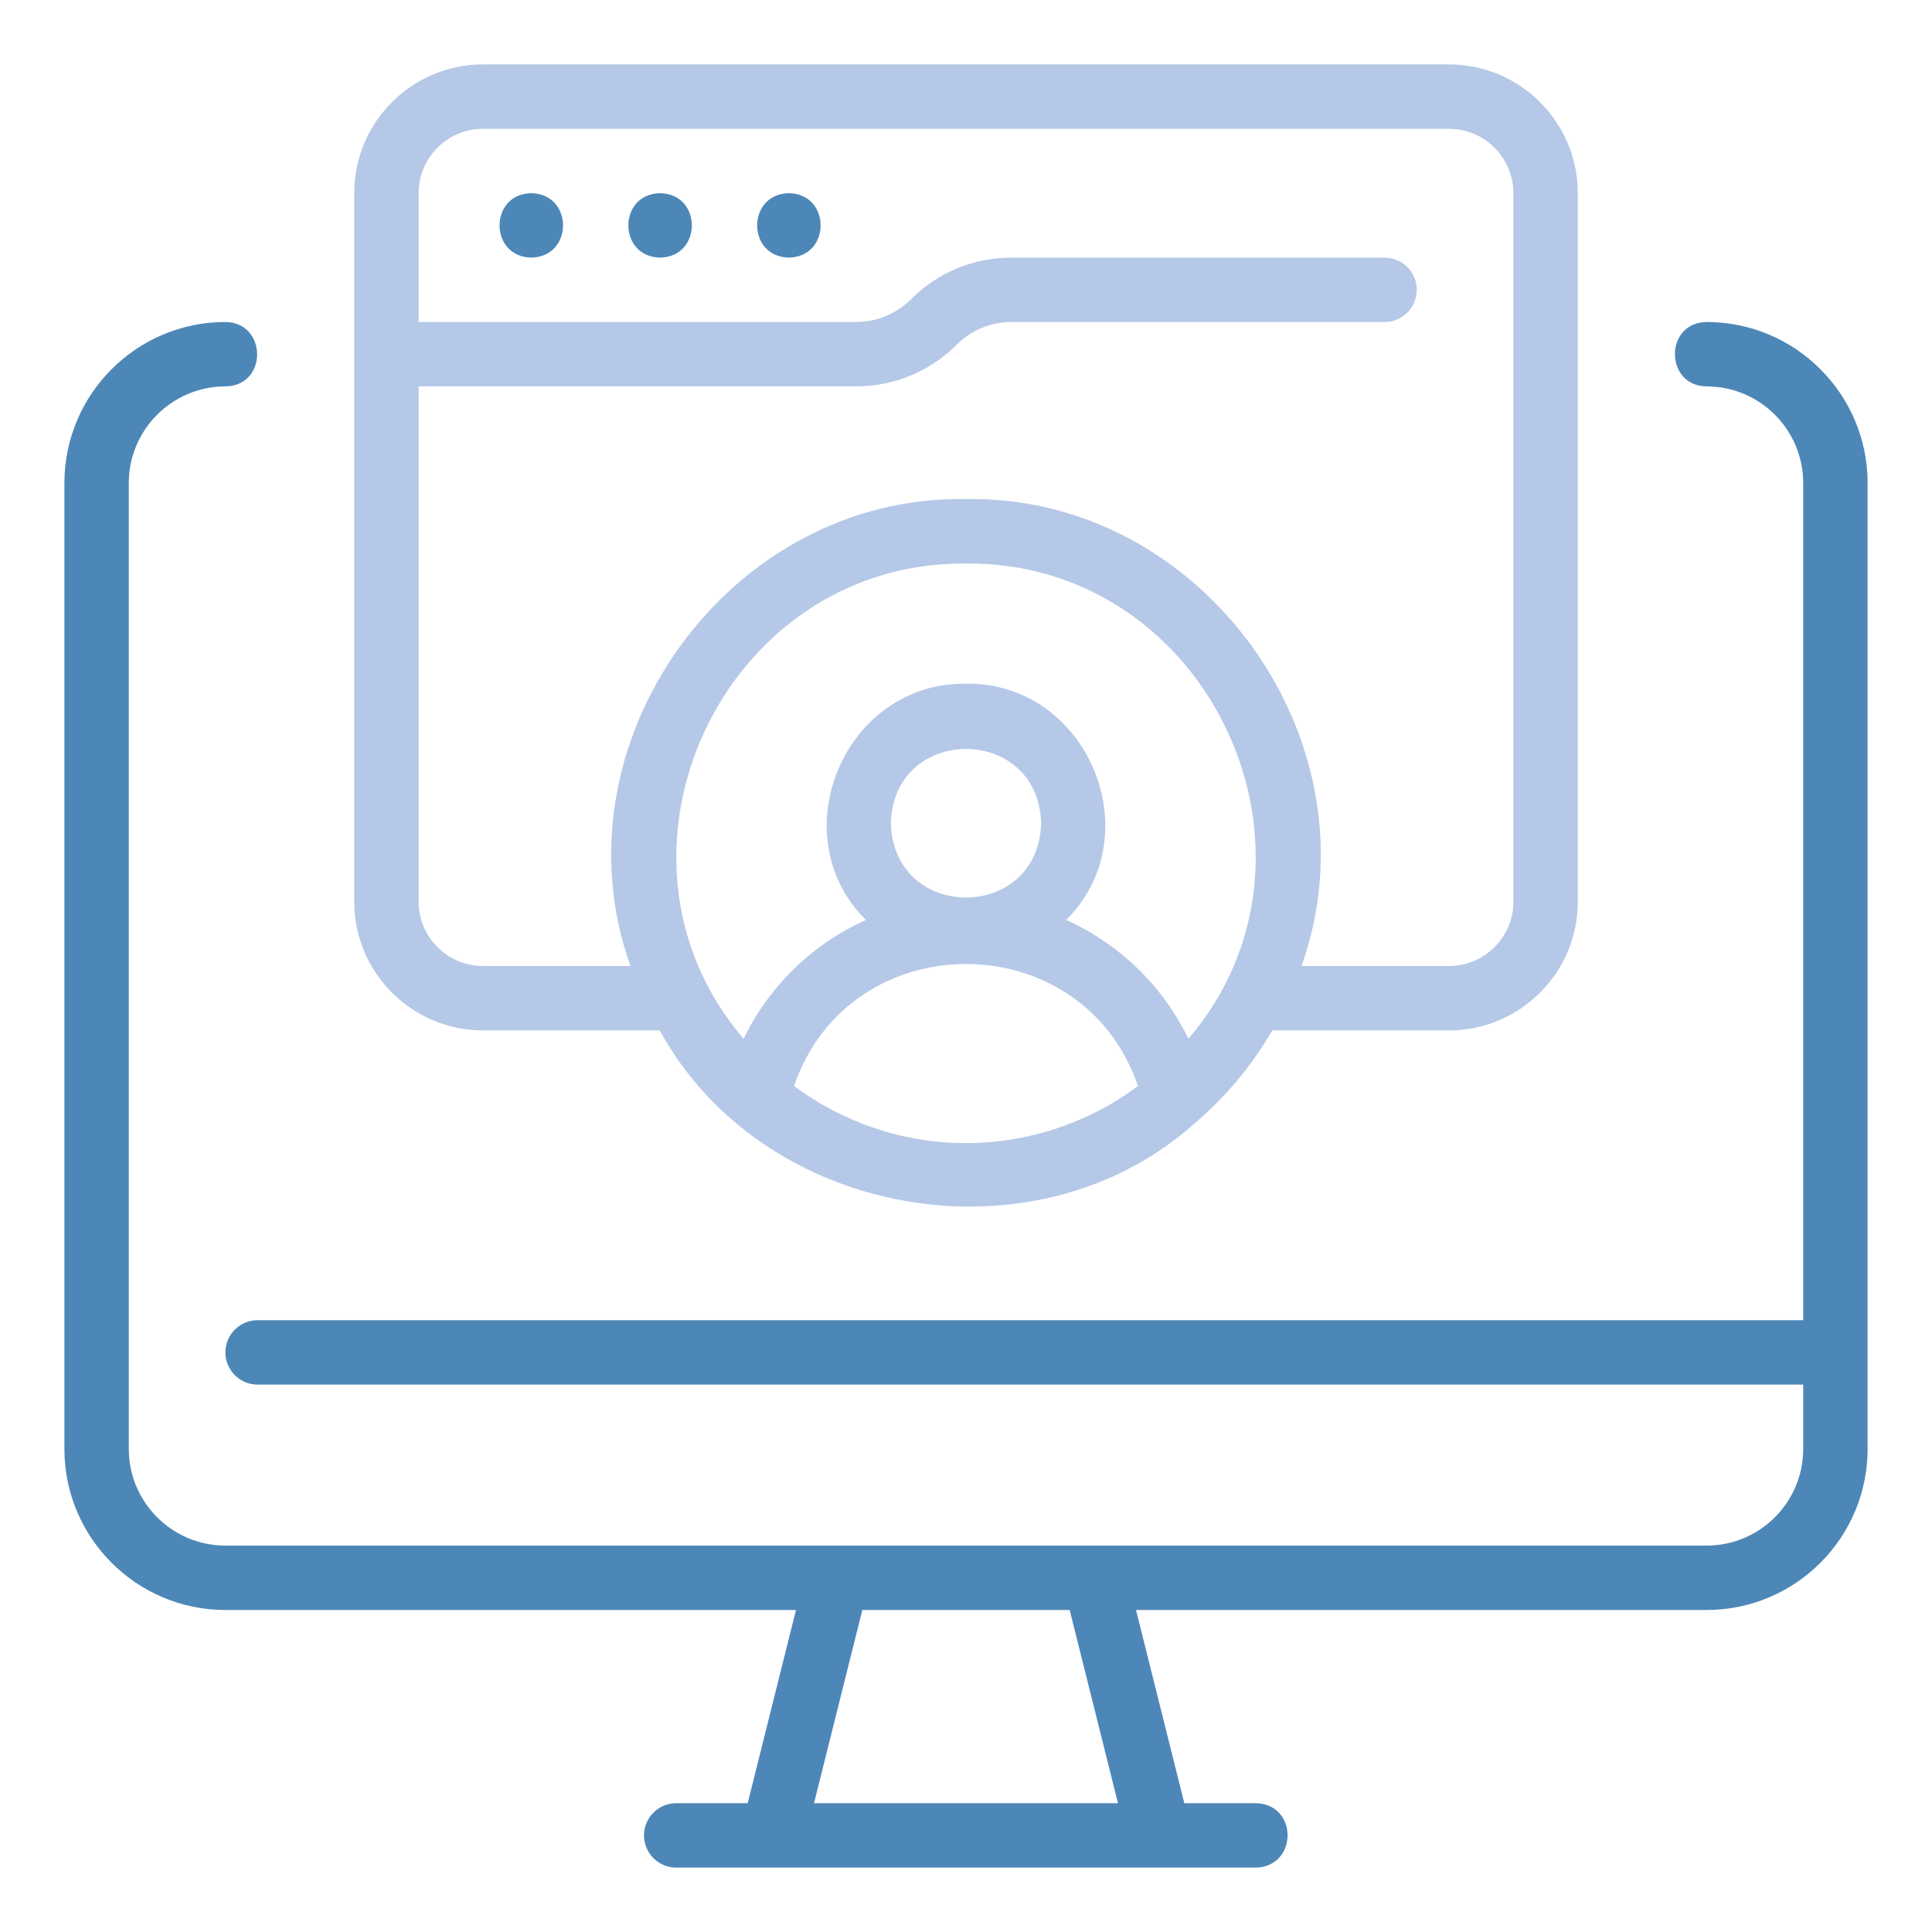
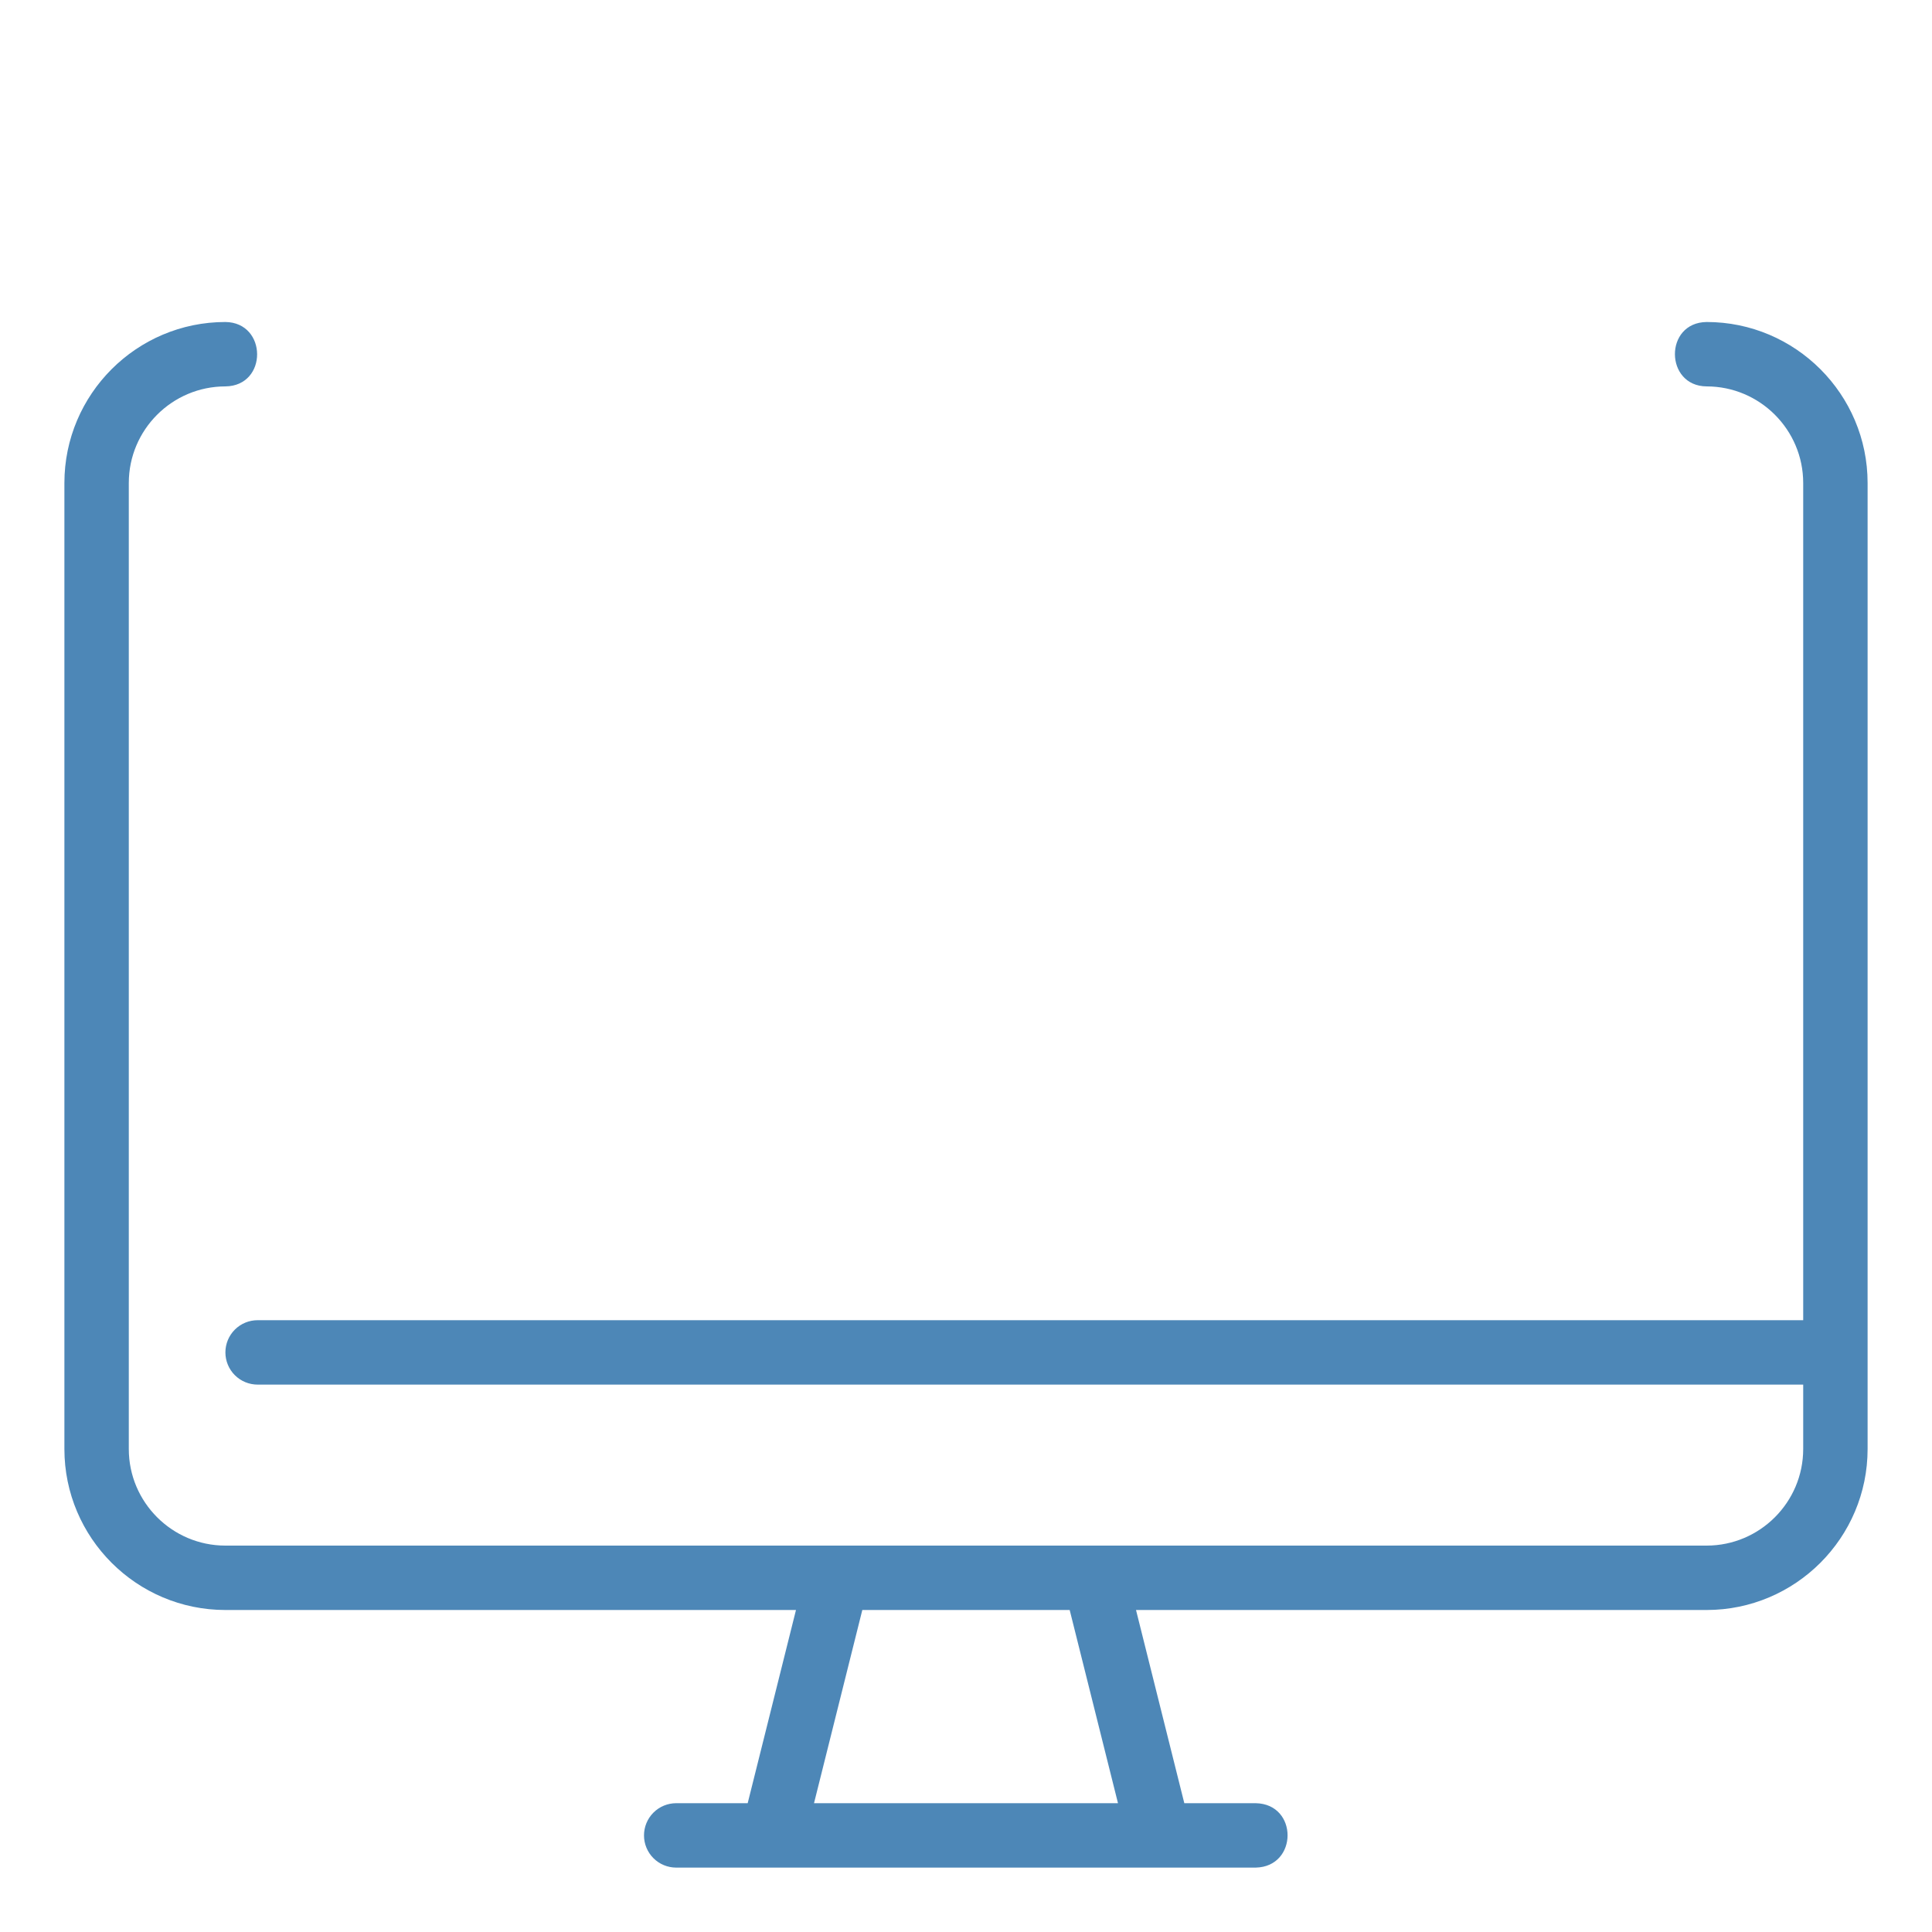
<svg xmlns="http://www.w3.org/2000/svg" width="150" height="150" viewBox="0 0 150 150" fill="none">
  <path d="M132.5 25C129.192 25.045 129.25 29.975 132.5 30C136.635 30 140 33.365 140 37.5V102.5H20C19.337 102.5 18.701 102.763 18.232 103.232C17.763 103.701 17.5 104.337 17.5 105C17.5 105.663 17.763 106.299 18.232 106.768C18.701 107.237 19.337 107.5 20 107.5H140V112.5C140 116.635 136.635 120 132.5 120H17.5C13.365 120 10 116.635 10 112.5V37.5C10 33.365 13.365 30 17.5 30C20.802 29.962 20.765 25.038 17.5 25C10.607 25 5 30.608 5 37.5V112.5C5 119.393 10.607 125 17.5 125H61.8L58.05 140H52.5C51.837 140 51.201 140.263 50.732 140.732C50.263 141.201 50 141.837 50 142.5C50 143.163 50.263 143.799 50.732 144.268C51.201 144.737 51.837 145 52.5 145H97.5C100.78 144.927 100.798 140.067 97.5 140H91.95L88.2 125H132.5C139.393 125 145 119.393 145 112.5V37.5C145 30.608 139.393 25 132.5 25ZM63.2 140L66.95 125H83.05L86.8 140H63.2Z" fill="#4D87B7" />
-   <path d="M112.5 5H37.5C31.985 5 27.5 9.485 27.5 15V70C27.5 75.515 31.985 80 37.5 80H51.22C59.205 94.615 80.382 98.325 92.785 87.188C95.177 85.15 97.204 82.719 98.78 80H112.5C118.015 80 122.5 75.515 122.5 70V15C122.5 9.485 118.015 5 112.5 5ZM75 88.75C70 88.75 65.392 87.09 61.65 84.323C65.957 71.685 84.045 71.688 88.35 84.323C84.492 87.196 79.811 88.749 75 88.75ZM69.168 63.915C69.37 56.225 80.63 56.227 80.832 63.915C80.63 71.608 69.37 71.605 69.168 63.915ZM92.267 80.65C90.285 76.556 86.926 73.291 82.778 71.425C89.407 64.83 84.45 52.955 75 53.083C65.55 52.958 60.593 64.83 67.225 71.427C63.076 73.293 59.716 76.558 57.733 80.653C45.538 66.407 56.075 43.583 75 43.75C93.925 43.583 104.465 66.407 92.267 80.65ZM117.5 70C117.5 72.757 115.257 75 112.5 75H101.05C107.232 57.695 93.433 38.415 75 38.75C56.57 38.41 42.76 57.703 48.95 75H37.5C34.742 75 32.5 72.757 32.5 70V29.997H66.465C67.914 30.001 69.35 29.718 70.689 29.164C72.028 28.61 73.244 27.796 74.267 26.77C74.827 26.208 75.492 25.762 76.224 25.459C76.957 25.156 77.742 25 78.535 25.003H107.5C108.163 25.003 108.799 24.739 109.268 24.27C109.737 23.801 110 23.166 110 22.503C110 21.84 109.737 21.204 109.268 20.735C108.799 20.266 108.163 20.003 107.5 20.003H78.535C77.086 19.999 75.65 20.282 74.311 20.836C72.972 21.39 71.756 22.204 70.733 23.23C70.173 23.792 69.508 24.238 68.776 24.541C68.043 24.844 67.258 25 66.465 24.997H32.5V15C32.5 12.242 34.742 10 37.5 10H112.5C115.257 10 117.5 12.242 117.5 15V70Z" fill="#B5C8E7" />
-   <path d="M61.249 15C57.964 15.055 57.964 19.945 61.249 20C64.534 19.942 64.534 15.055 61.249 15ZM51.249 15C47.964 15.055 47.964 19.945 51.249 20C54.534 19.942 54.534 15.055 51.249 15ZM41.249 15C37.964 15.055 37.964 19.945 41.249 20C44.534 19.942 44.534 15.055 41.249 15Z" fill="#4D87B7" />
</svg>